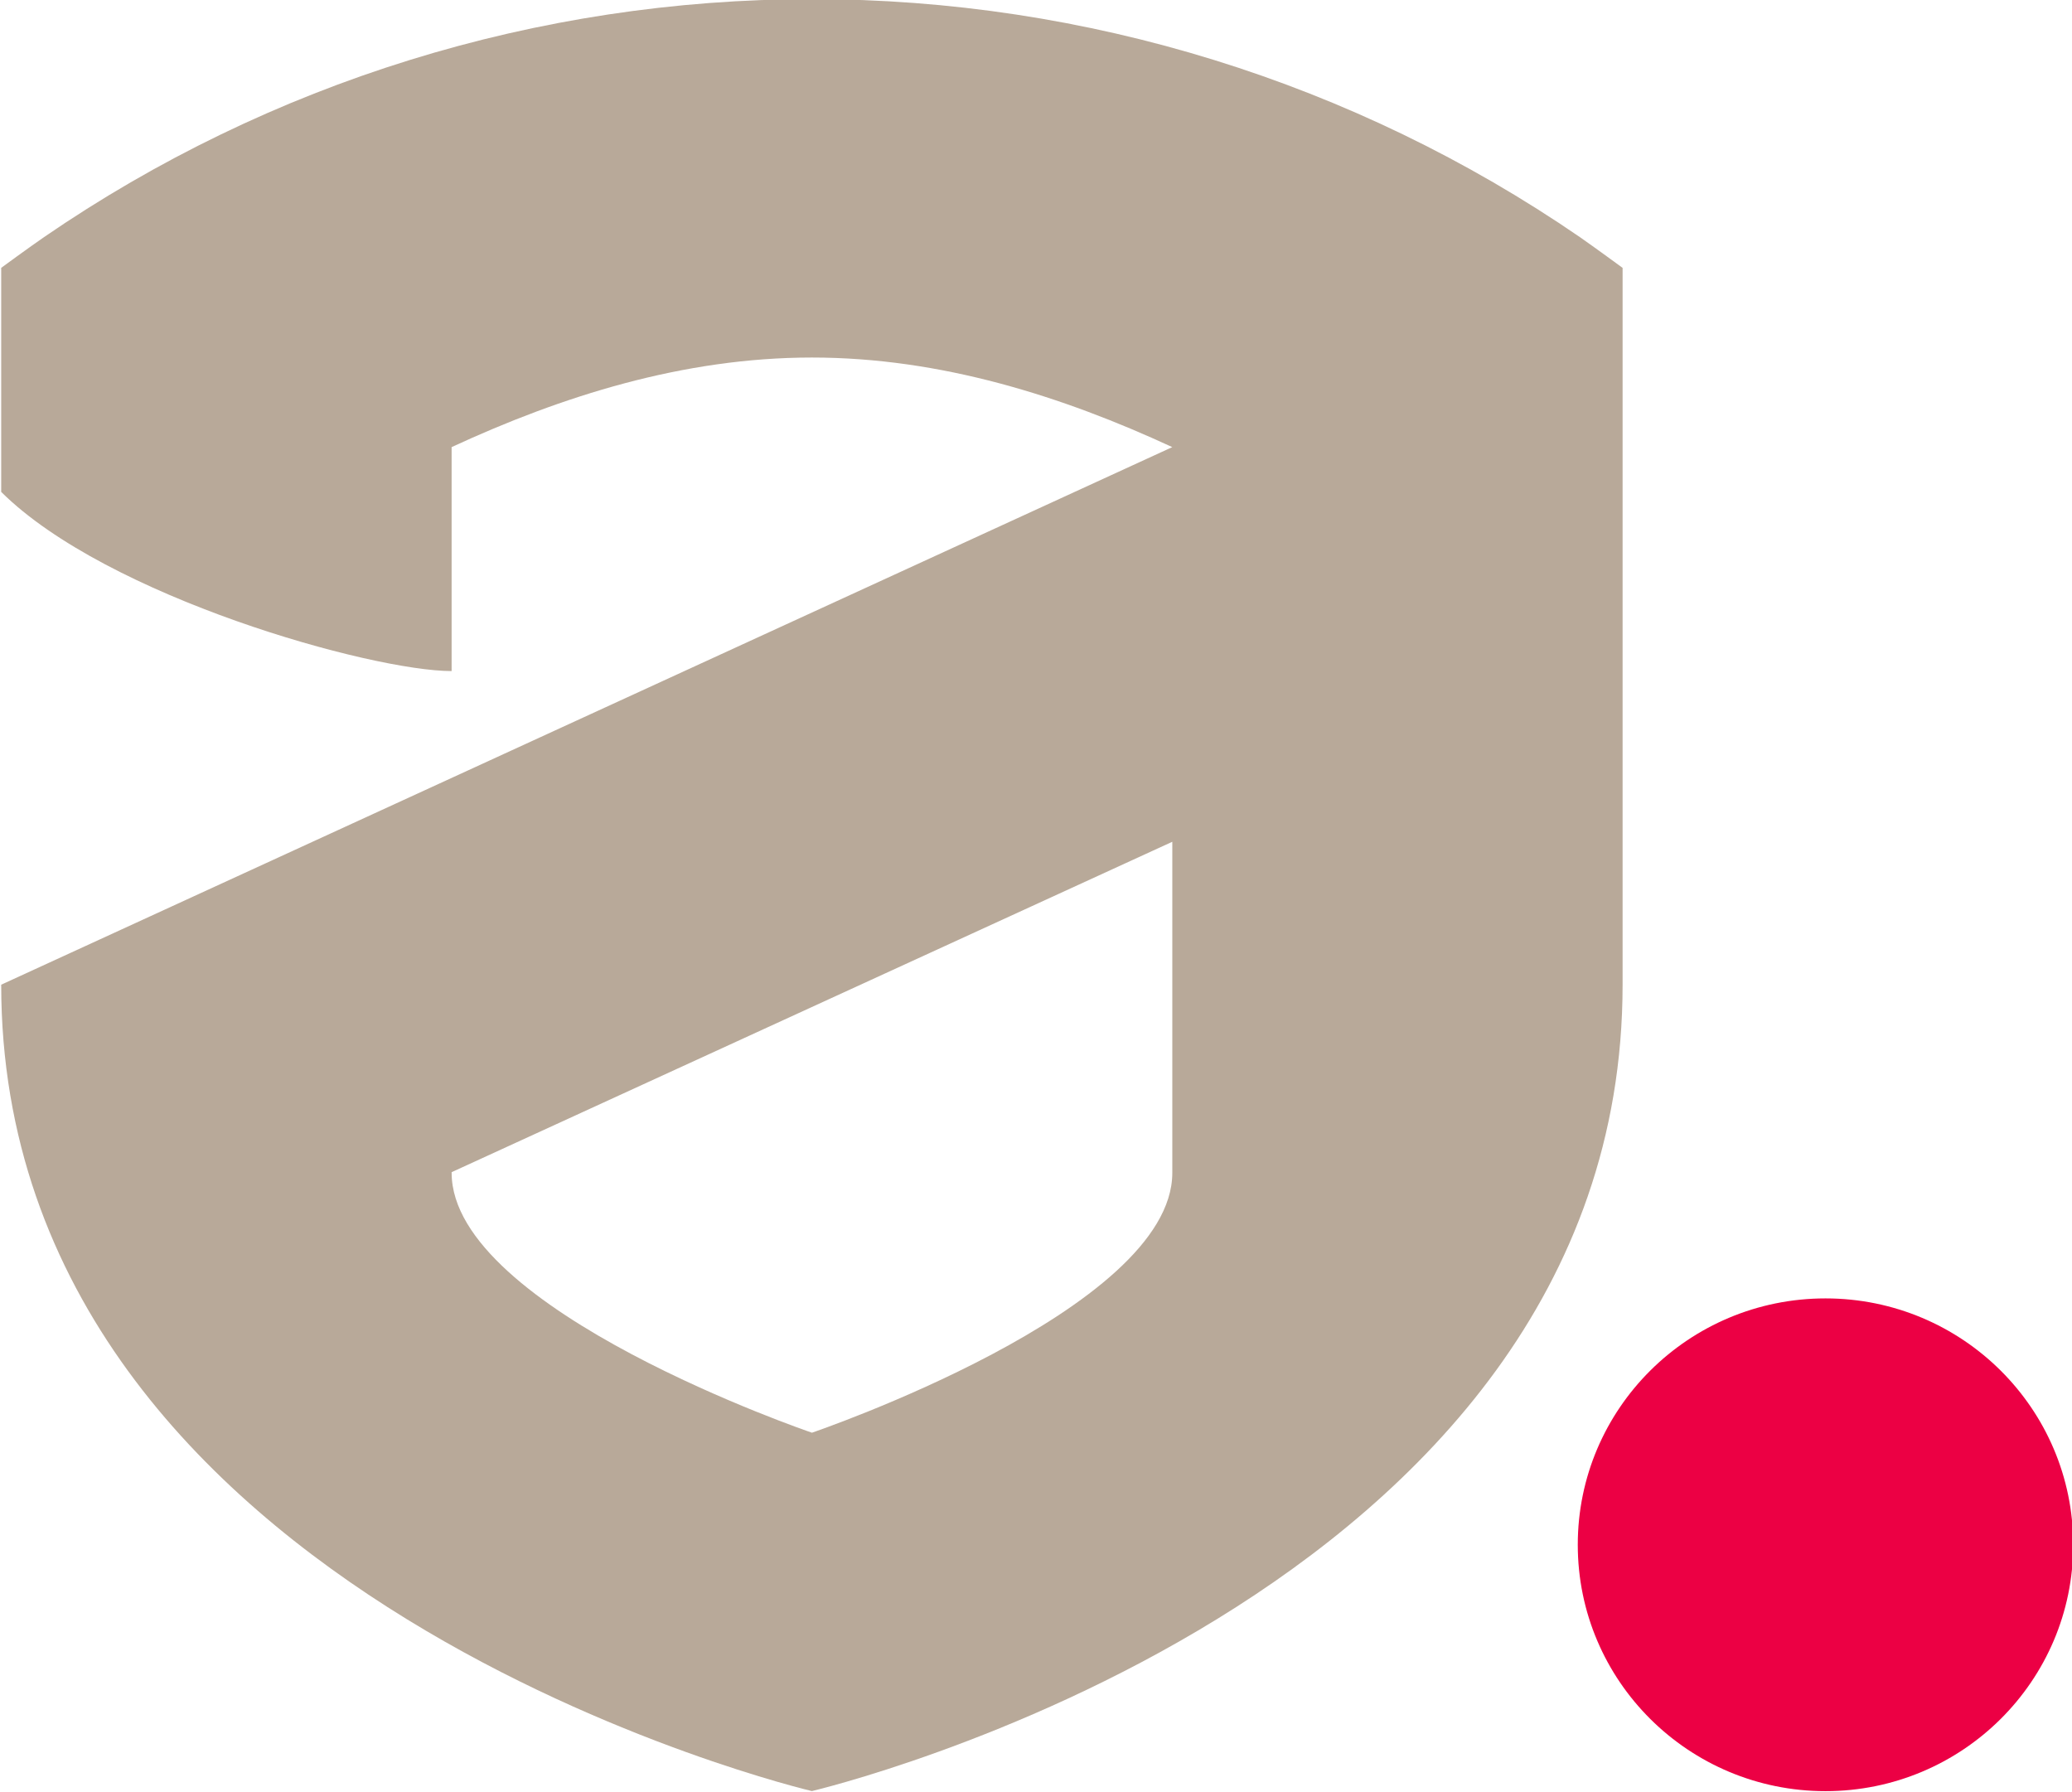
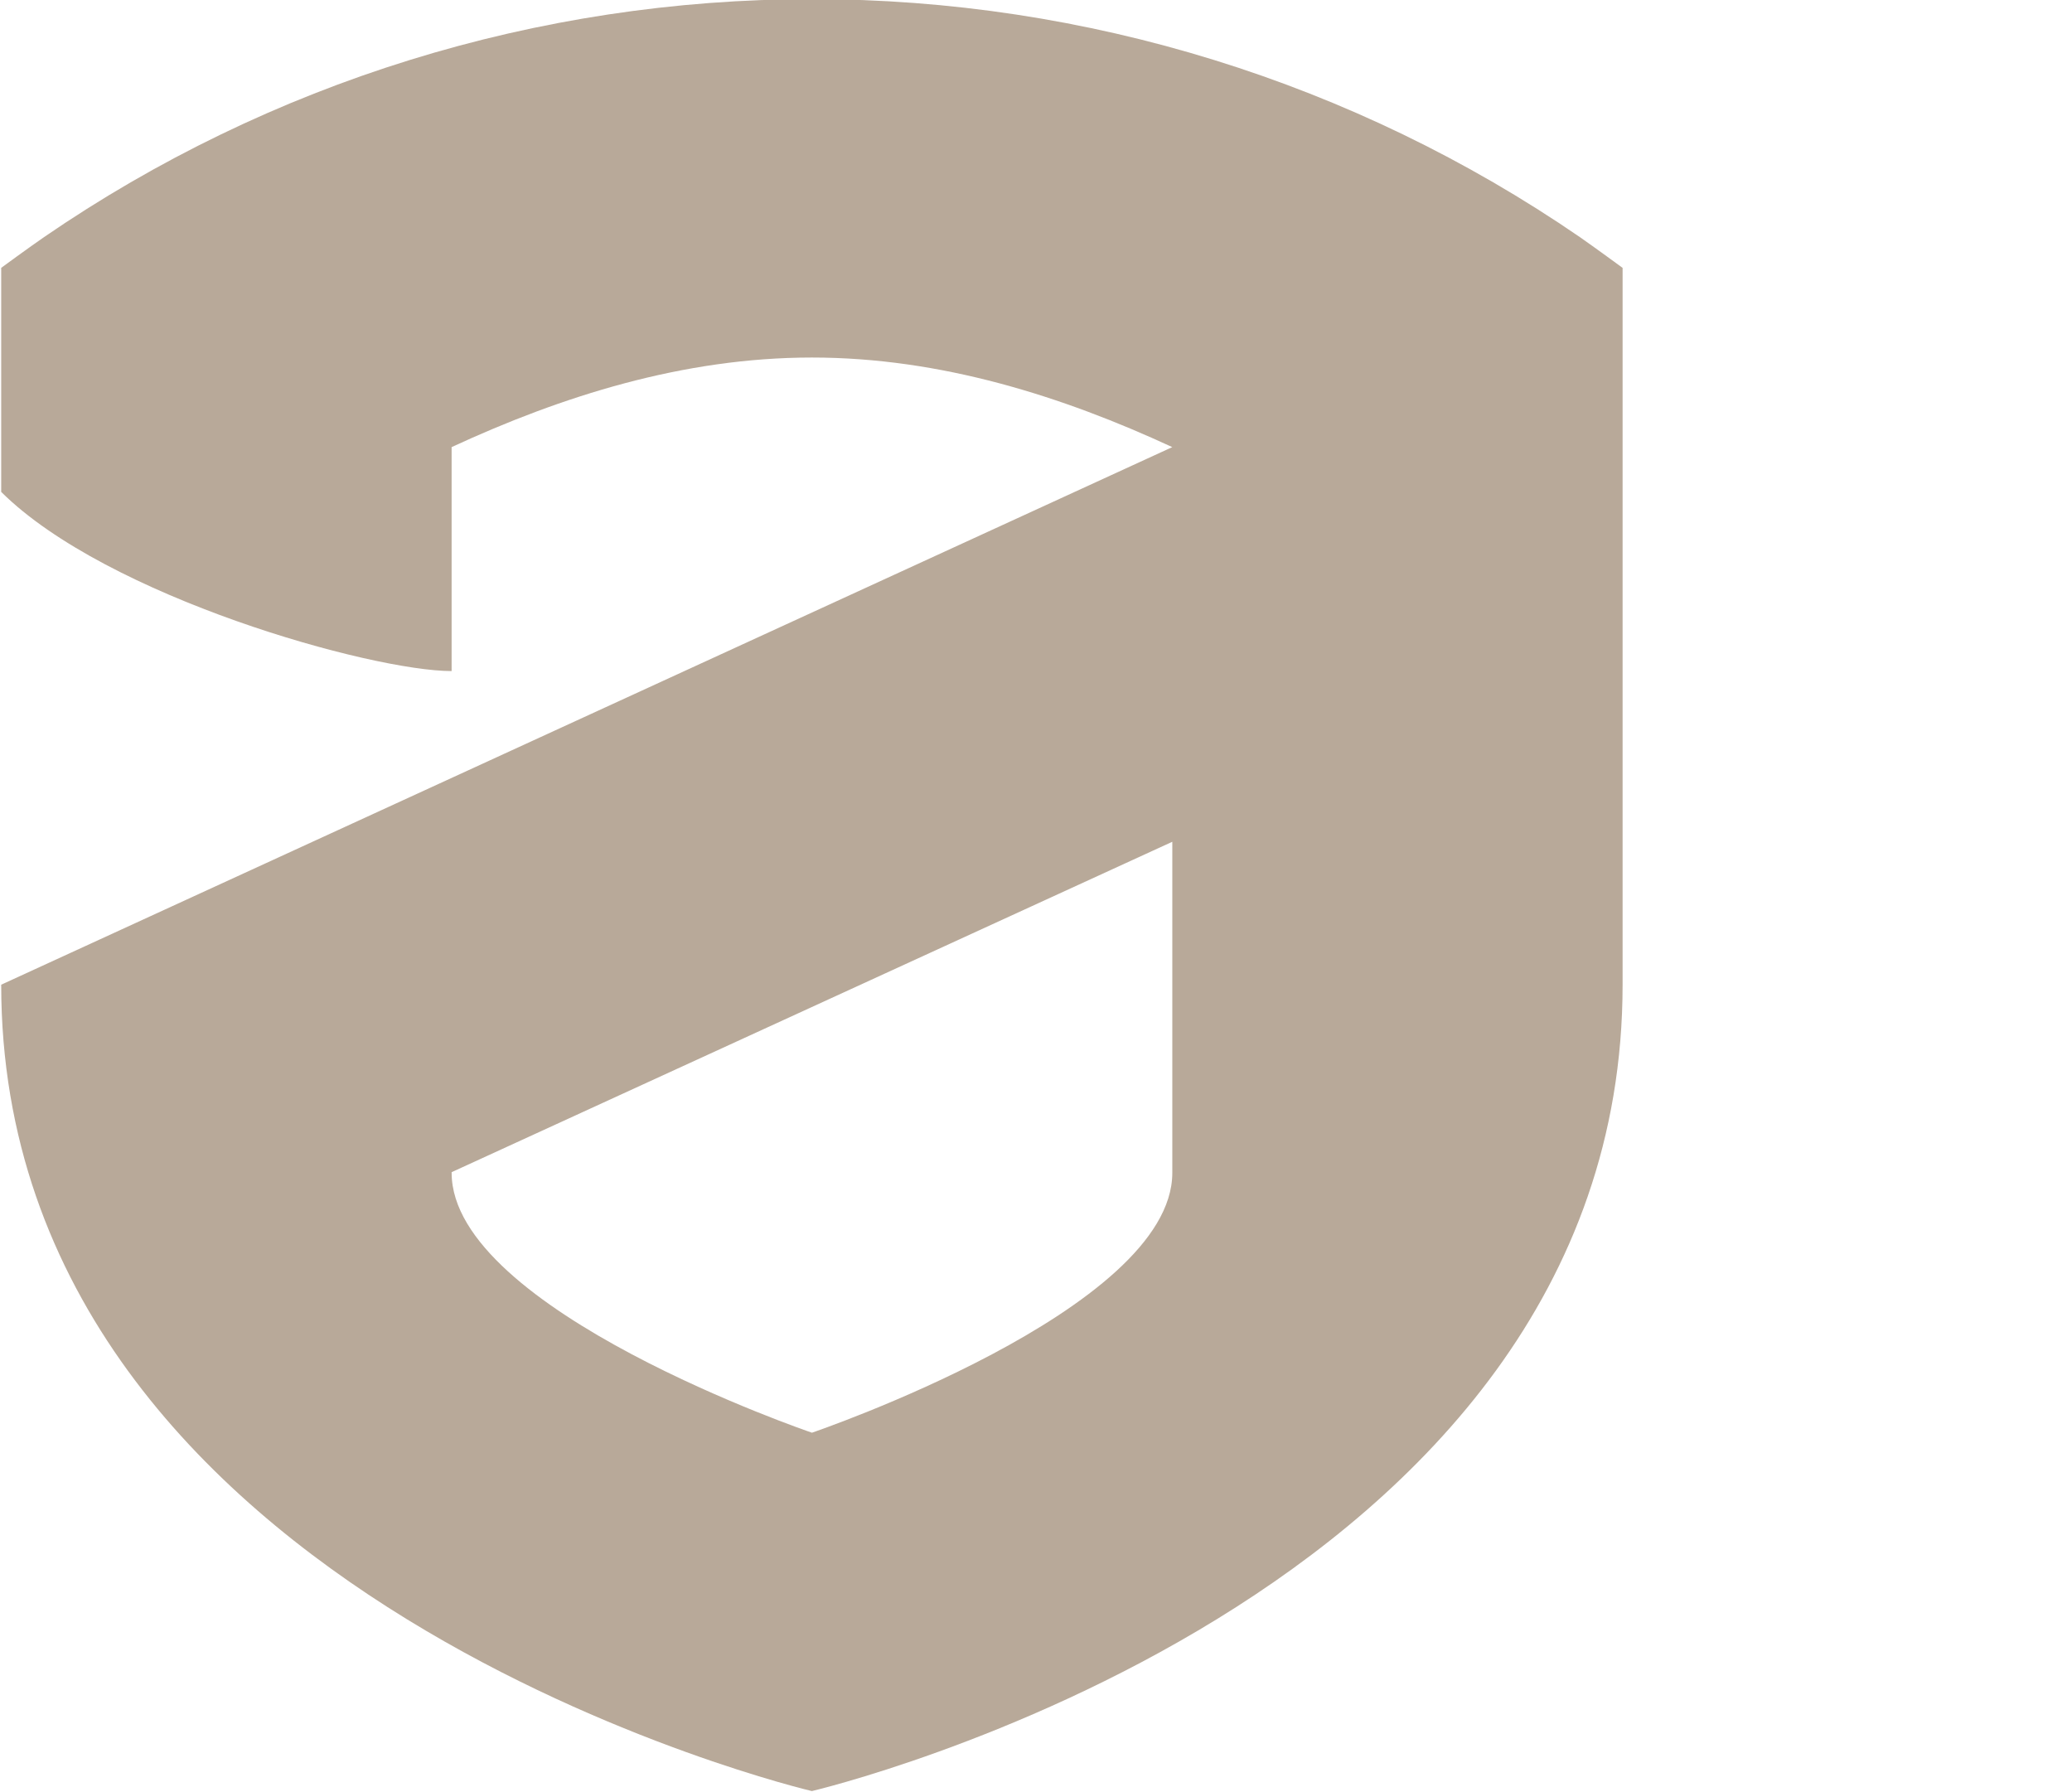
<svg xmlns="http://www.w3.org/2000/svg" width="74" height="64" viewBox="0 0 74 64" fill="none">
  <g clip-path="url(#clip0_120_1190)">
-     <path d="M65.196 63.965C70.082 63.965 74.043 60.026 74.043 55.166C74.043 50.307 70.082 46.368 65.196 46.368C60.31 46.368 56.349 50.307 56.349 55.166C56.349 60.026 60.31 63.965 65.196 63.965Z" fill="#EC0044" />
    <path d="M56.422 8.466C48.359 2.932 38.795 -0.031 28.998 -0.031C19.203 -0.031 9.638 2.932 1.575 8.466C1.057 8.822 0.043 9.565 0.043 9.565V17.567C3.817 21.319 13.272 23.965 16.129 23.965V15.967C20.046 14.155 24.394 12.768 28.998 12.768C33.603 12.768 37.952 14.155 41.867 15.967L0.043 35.165C0.043 57.176 28.995 63.962 28.995 63.962C28.995 63.962 57.95 57.171 57.95 35.165V9.566C57.95 9.566 56.936 8.823 56.422 8.466ZM28.998 51.164C28.993 51.164 16.13 46.787 16.13 41.884V41.86L41.868 30.061V41.884C41.868 46.787 28.998 51.164 28.998 51.164Z" fill="#B8A999" />
  </g>
  <defs>
    <clipPath id="clip0_120_1190">
      <rect width="74" height="64" fill="white" />
    </clipPath>
  </defs>
</svg>